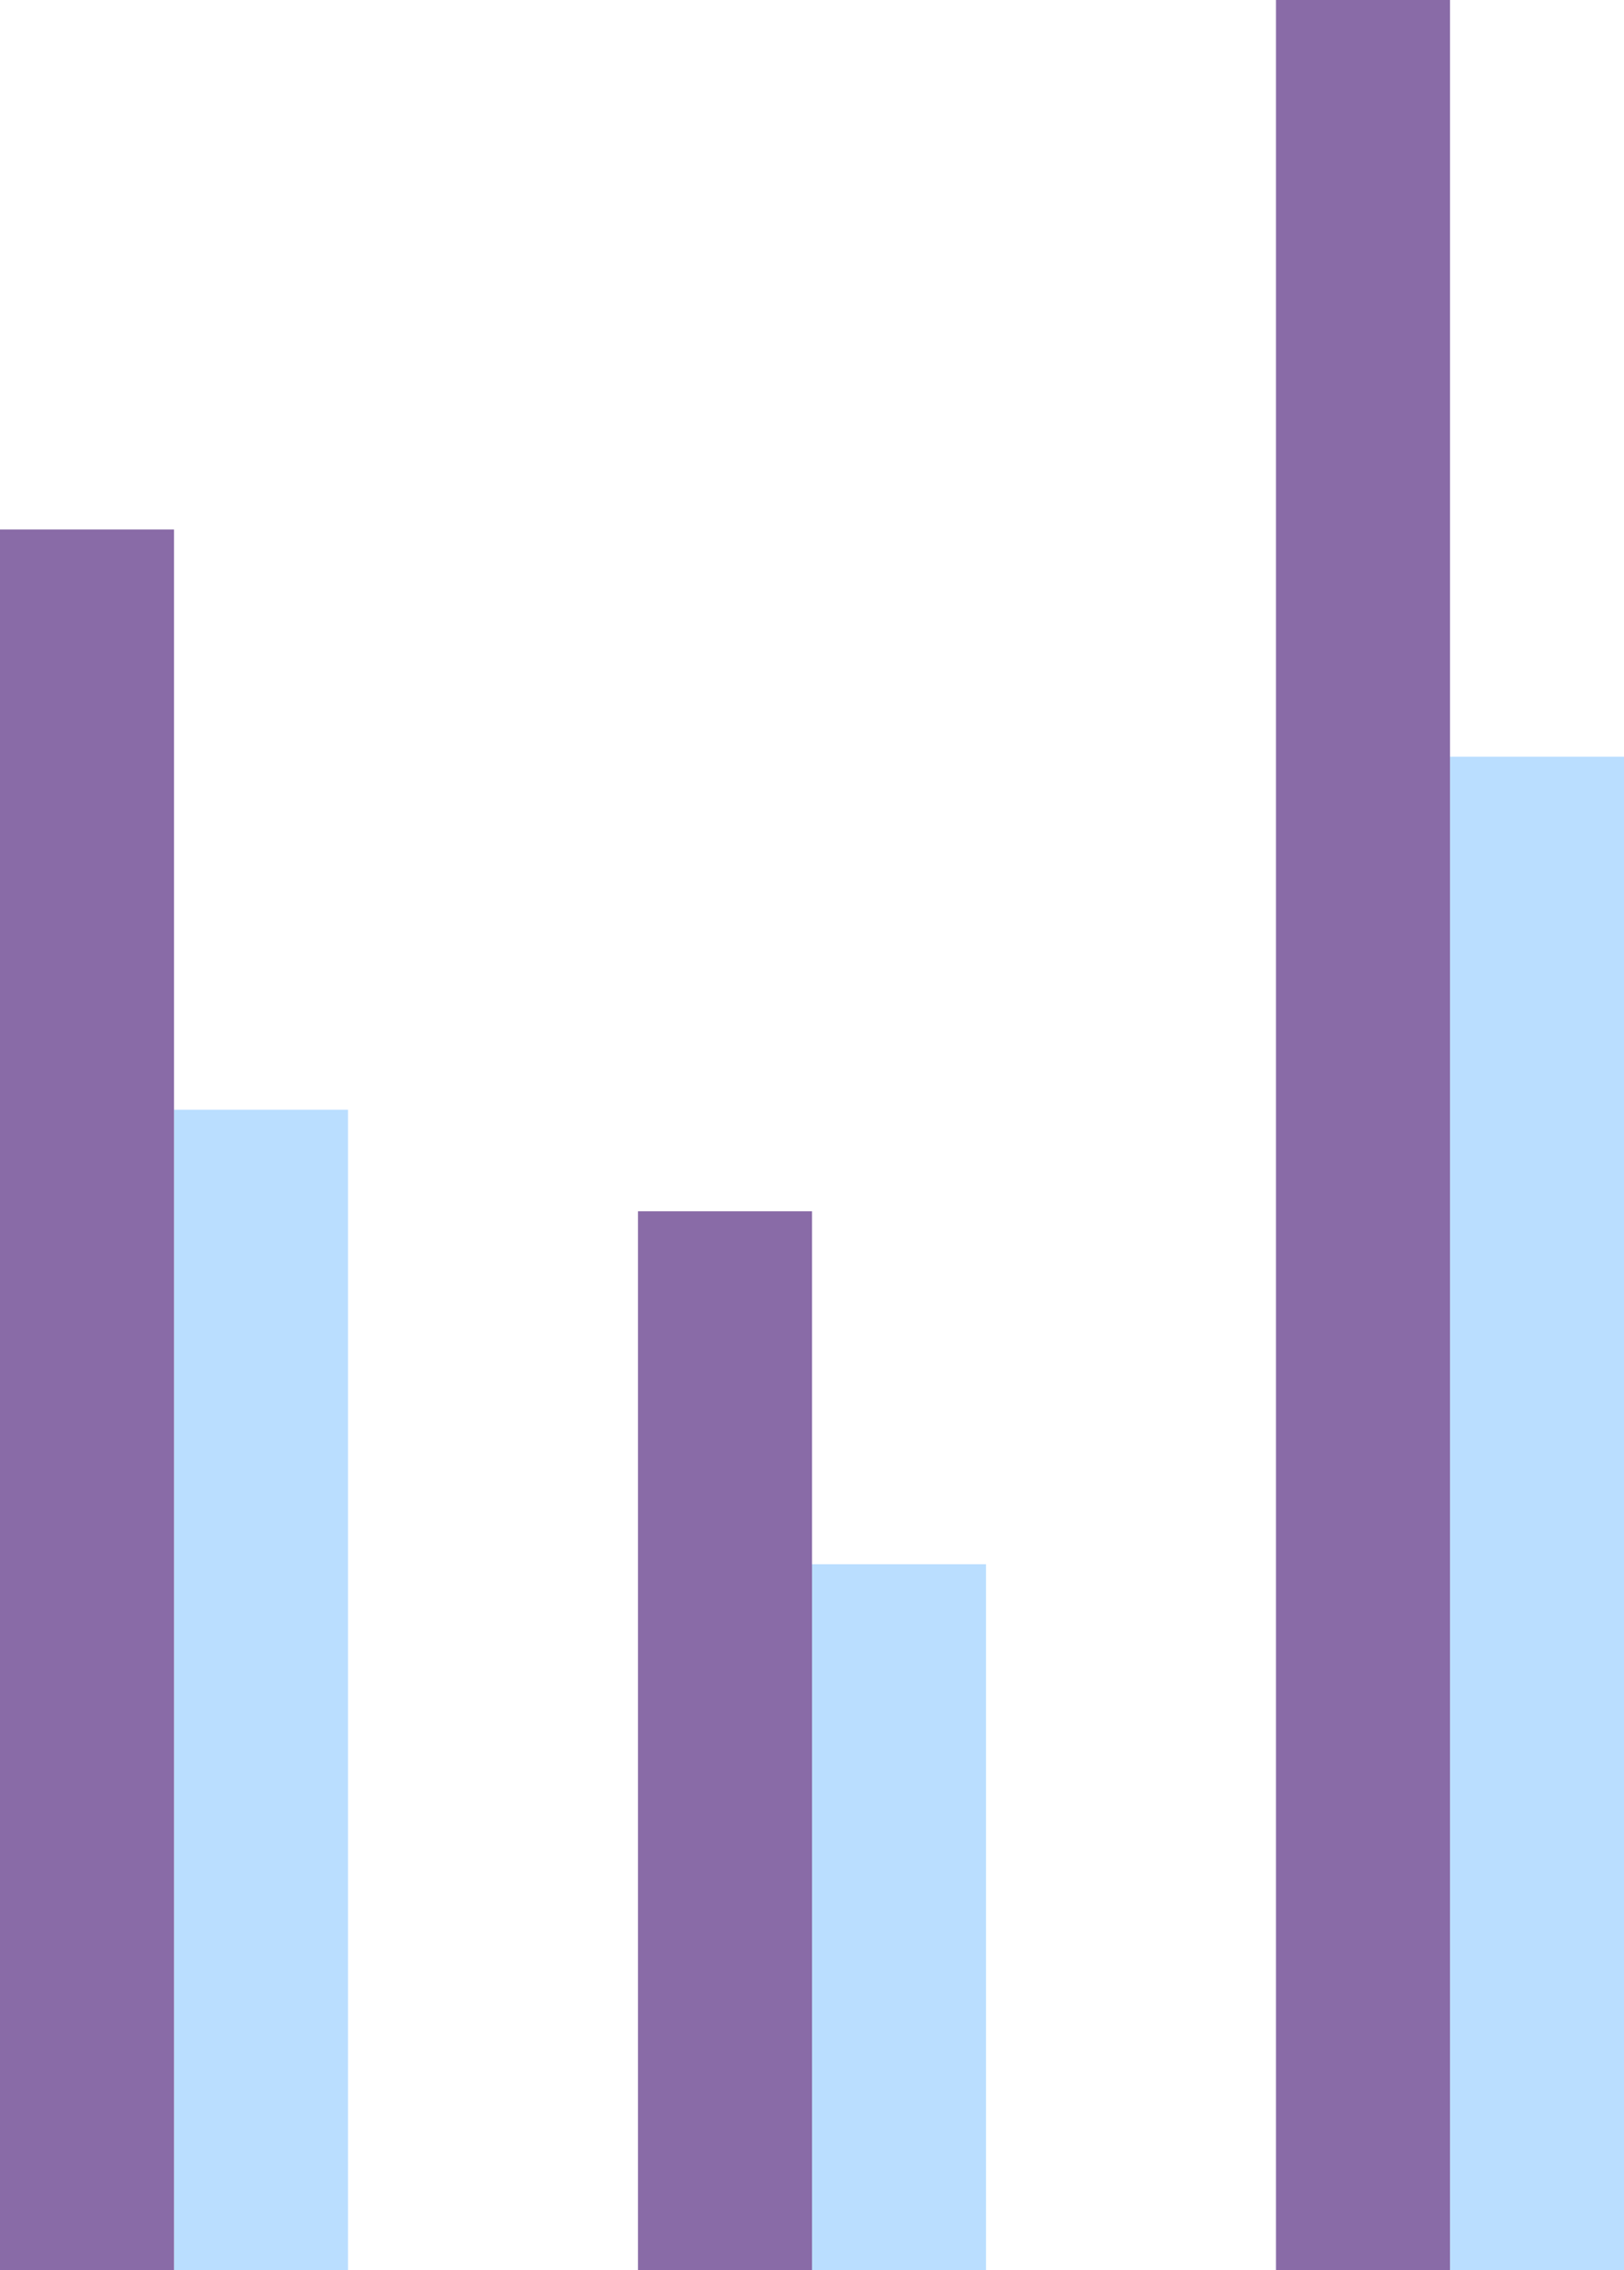
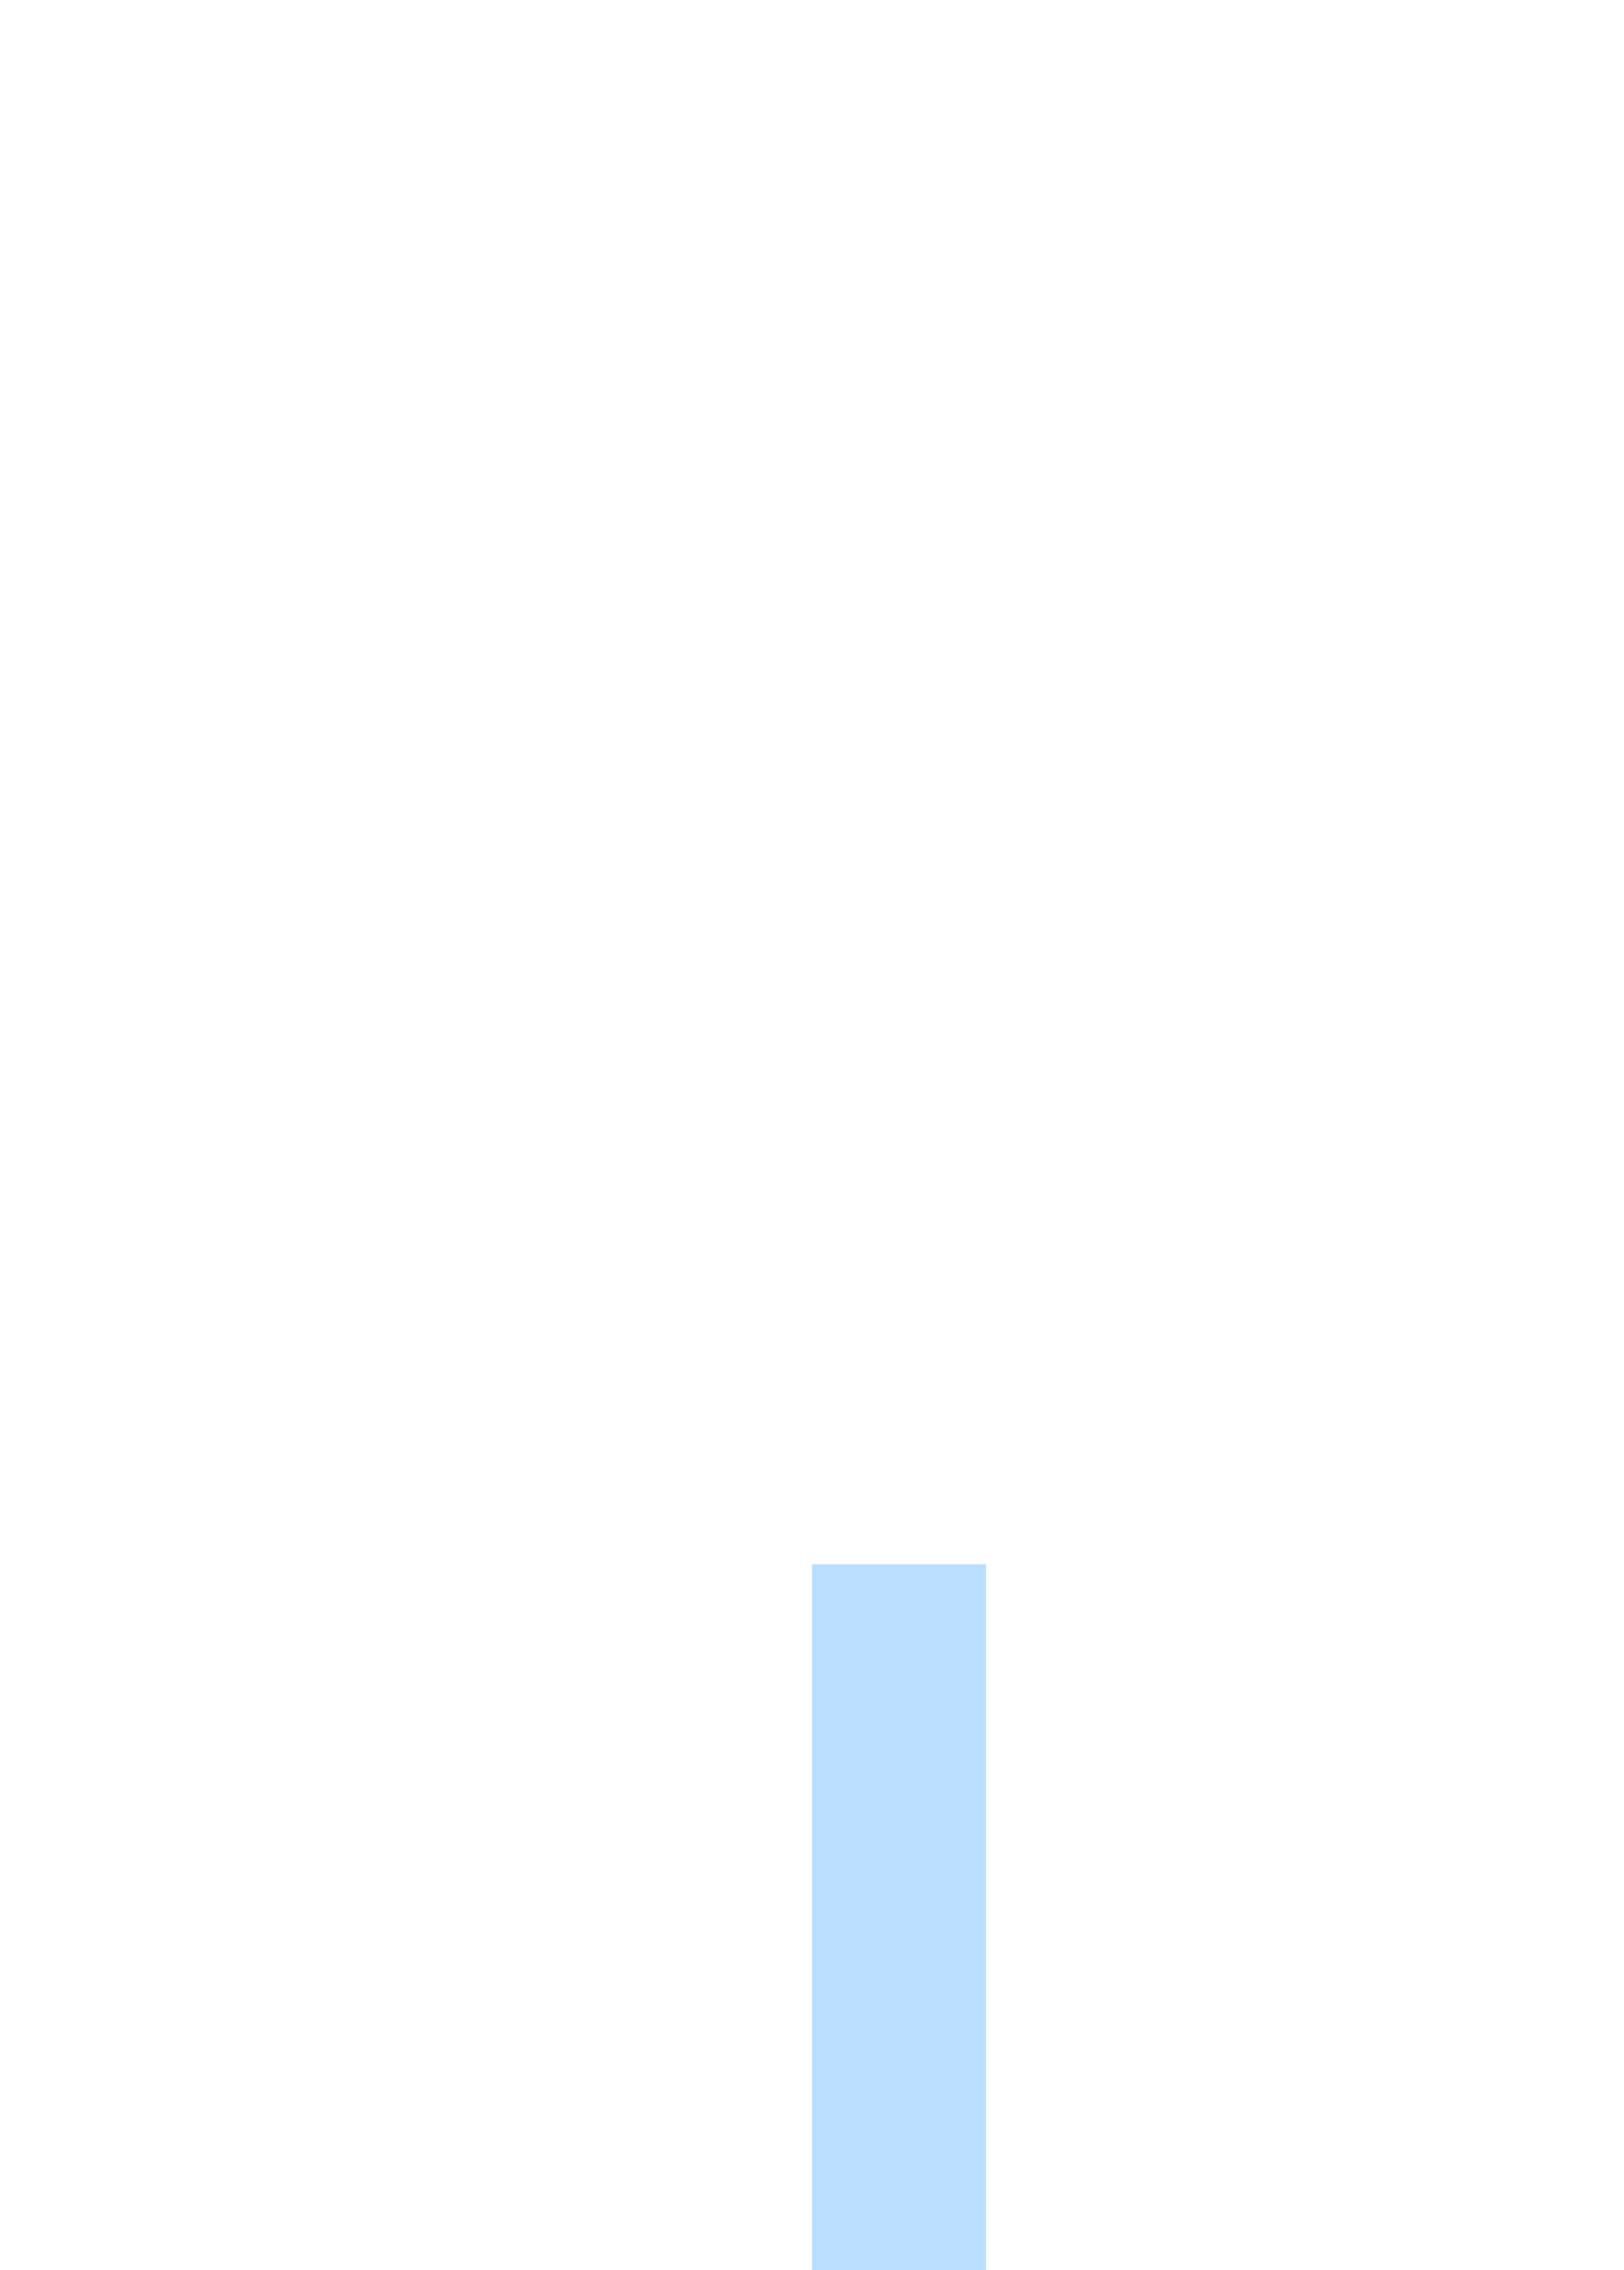
<svg xmlns="http://www.w3.org/2000/svg" width="224" height="313" viewBox="0 0 224 313" fill="none">
-   <rect x="24" y="153" width="24" height="160" fill="#BADEFF" />
-   <rect y="73" width="24" height="240" fill="#896BA7" />
  <rect x="112" y="215.667" width="24" height="97.333" fill="#BADEFF" />
-   <rect x="88" y="167" width="24" height="146" fill="#896BA7" />
-   <rect x="200" y="104.333" width="24" height="208.667" fill="#BADEFF" />
-   <rect x="176" width="24" height="313" fill="#896BA7" />
</svg>